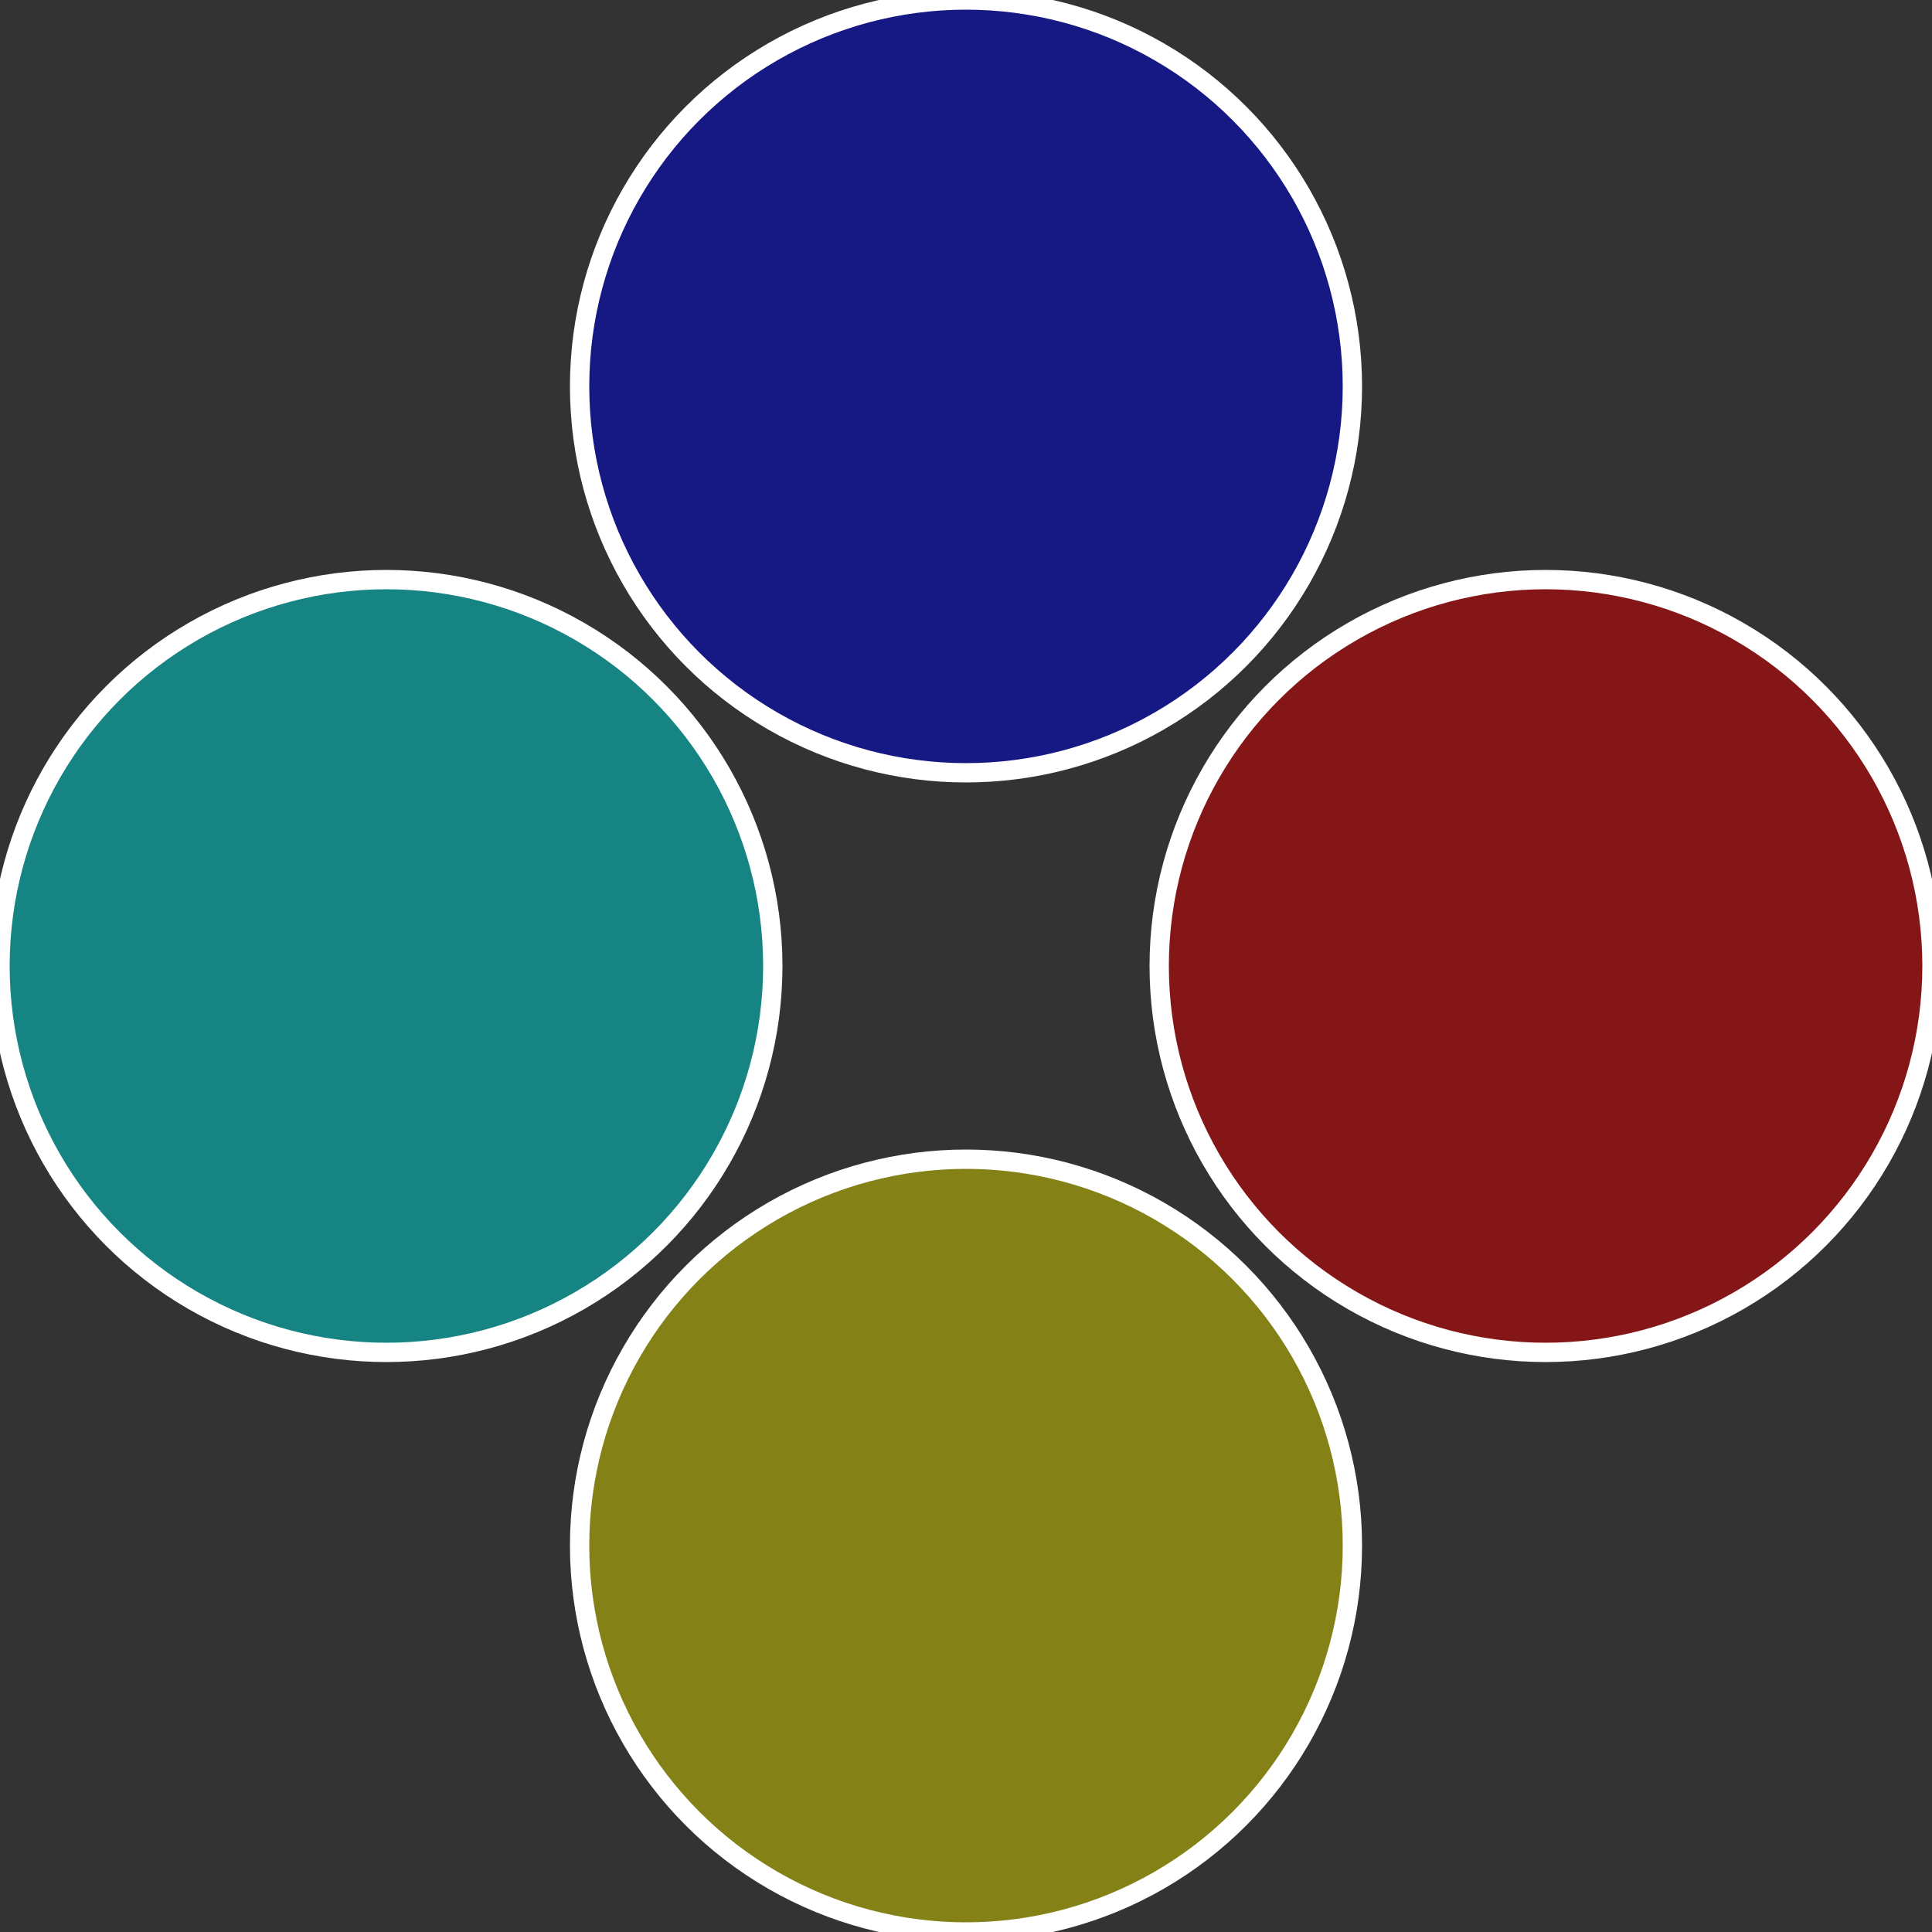
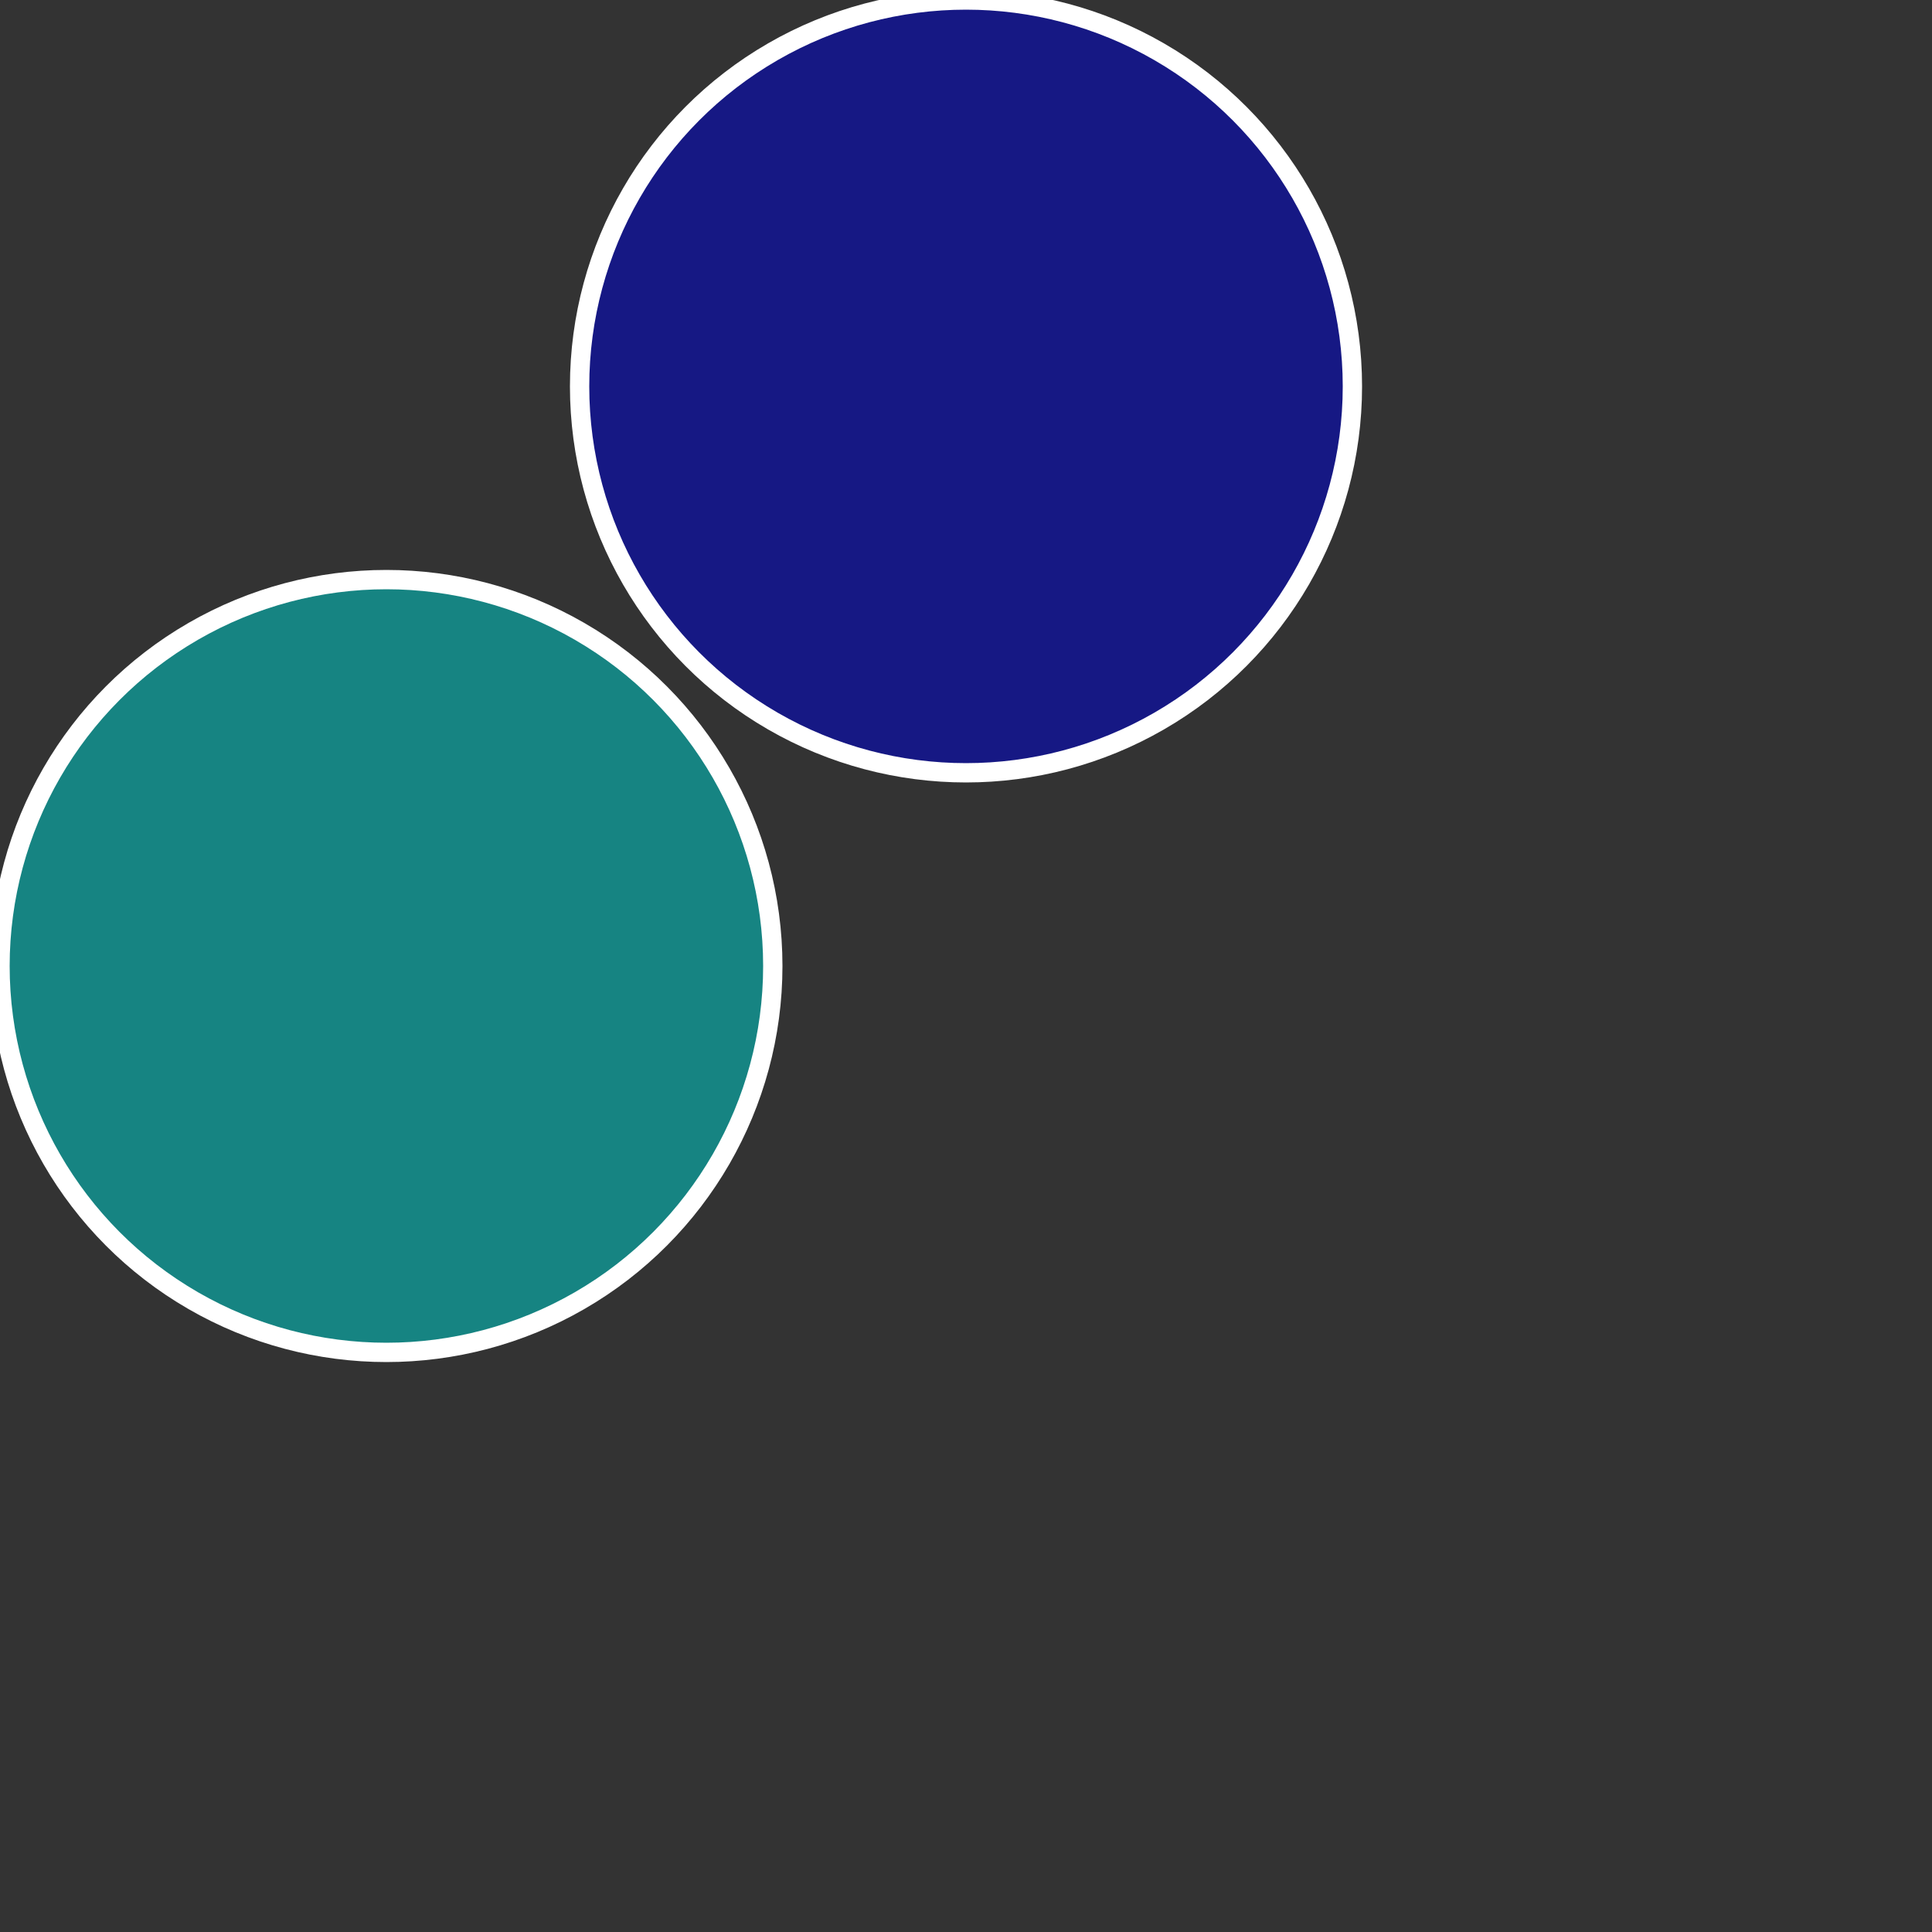
<svg xmlns="http://www.w3.org/2000/svg" width="500" height="500" viewBox="-1 -1 2 2">
  <rect x="-1" y="-1" width="2" height="2" fill="#333333" stroke="none" />
-   <circle cx="0.6" cy="0" r="0.4" fill="#841617" stroke="#fff" stroke-width="1%" />
-   <circle cx="3.6739403974421E-17" cy="0.6" r="0.4" fill="#848216" stroke="#fff" stroke-width="1%" />
  <circle cx="-0.6" cy="7.3478807948841E-17" r="0.4" fill="#168482" stroke="#fff" stroke-width="1%" />
  <circle cx="-1.1021821192326E-16" cy="-0.6" r="0.4" fill="#161884" stroke="#fff" stroke-width="1%" />
</svg>